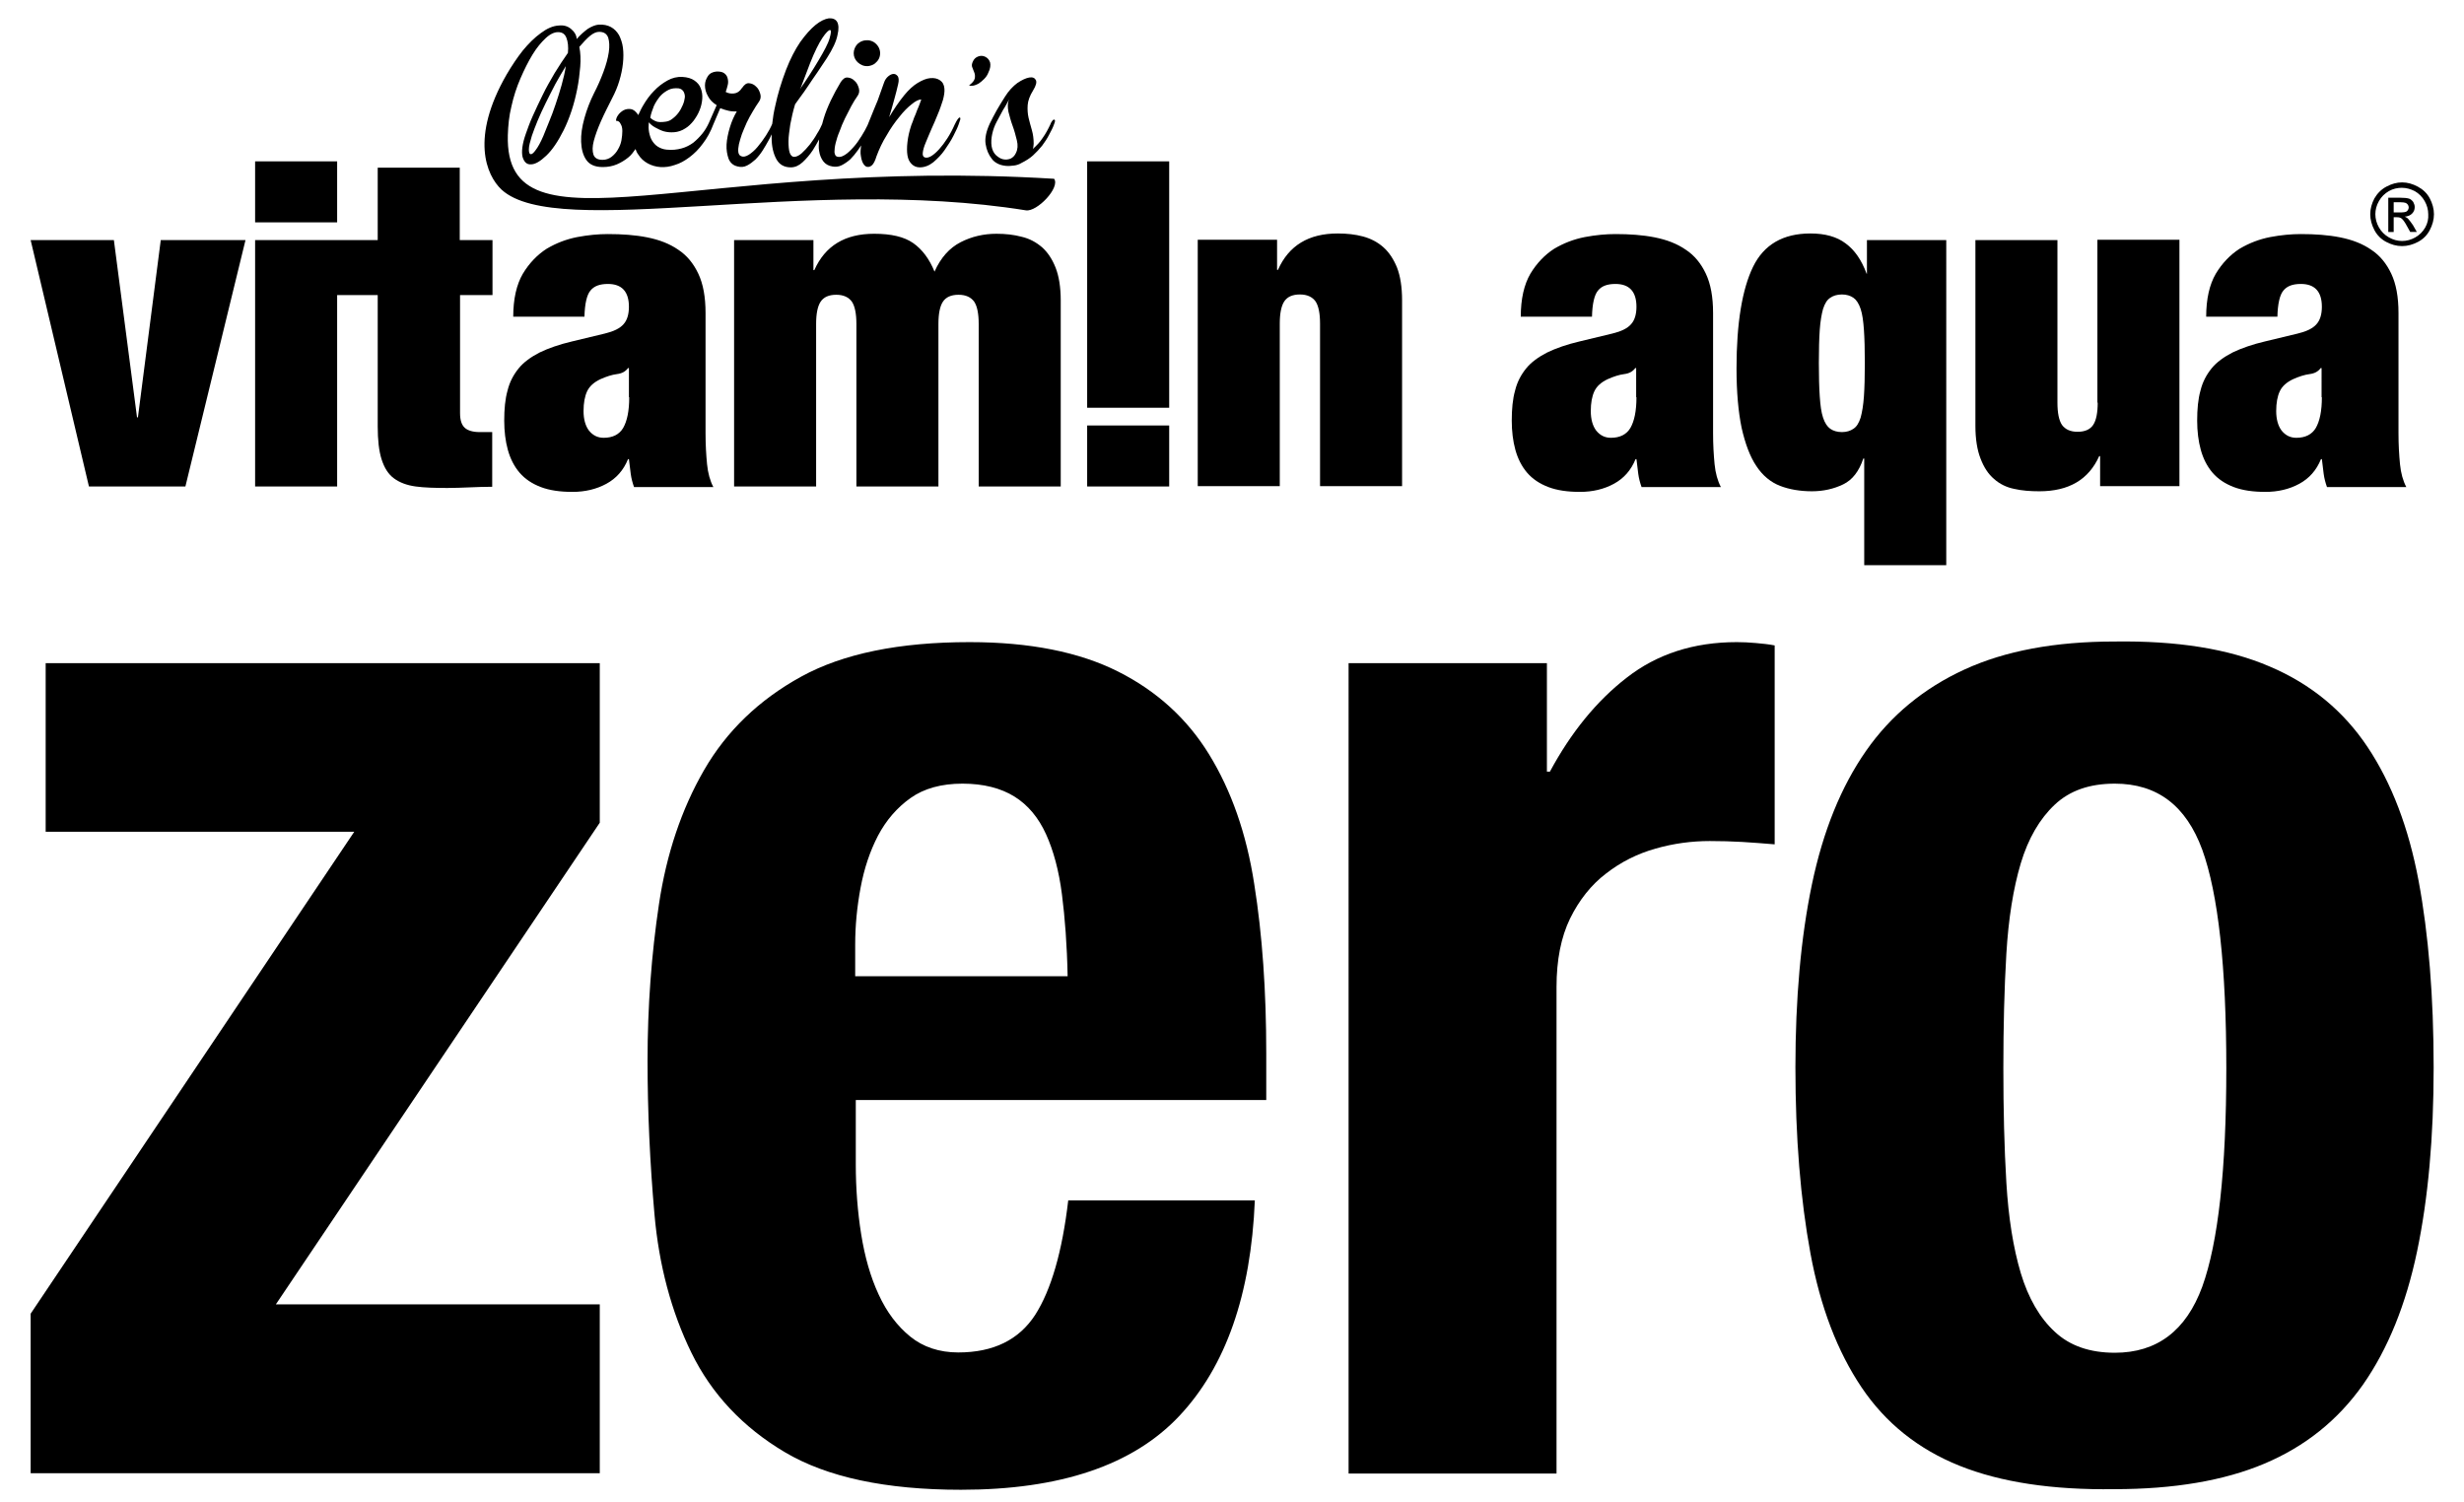
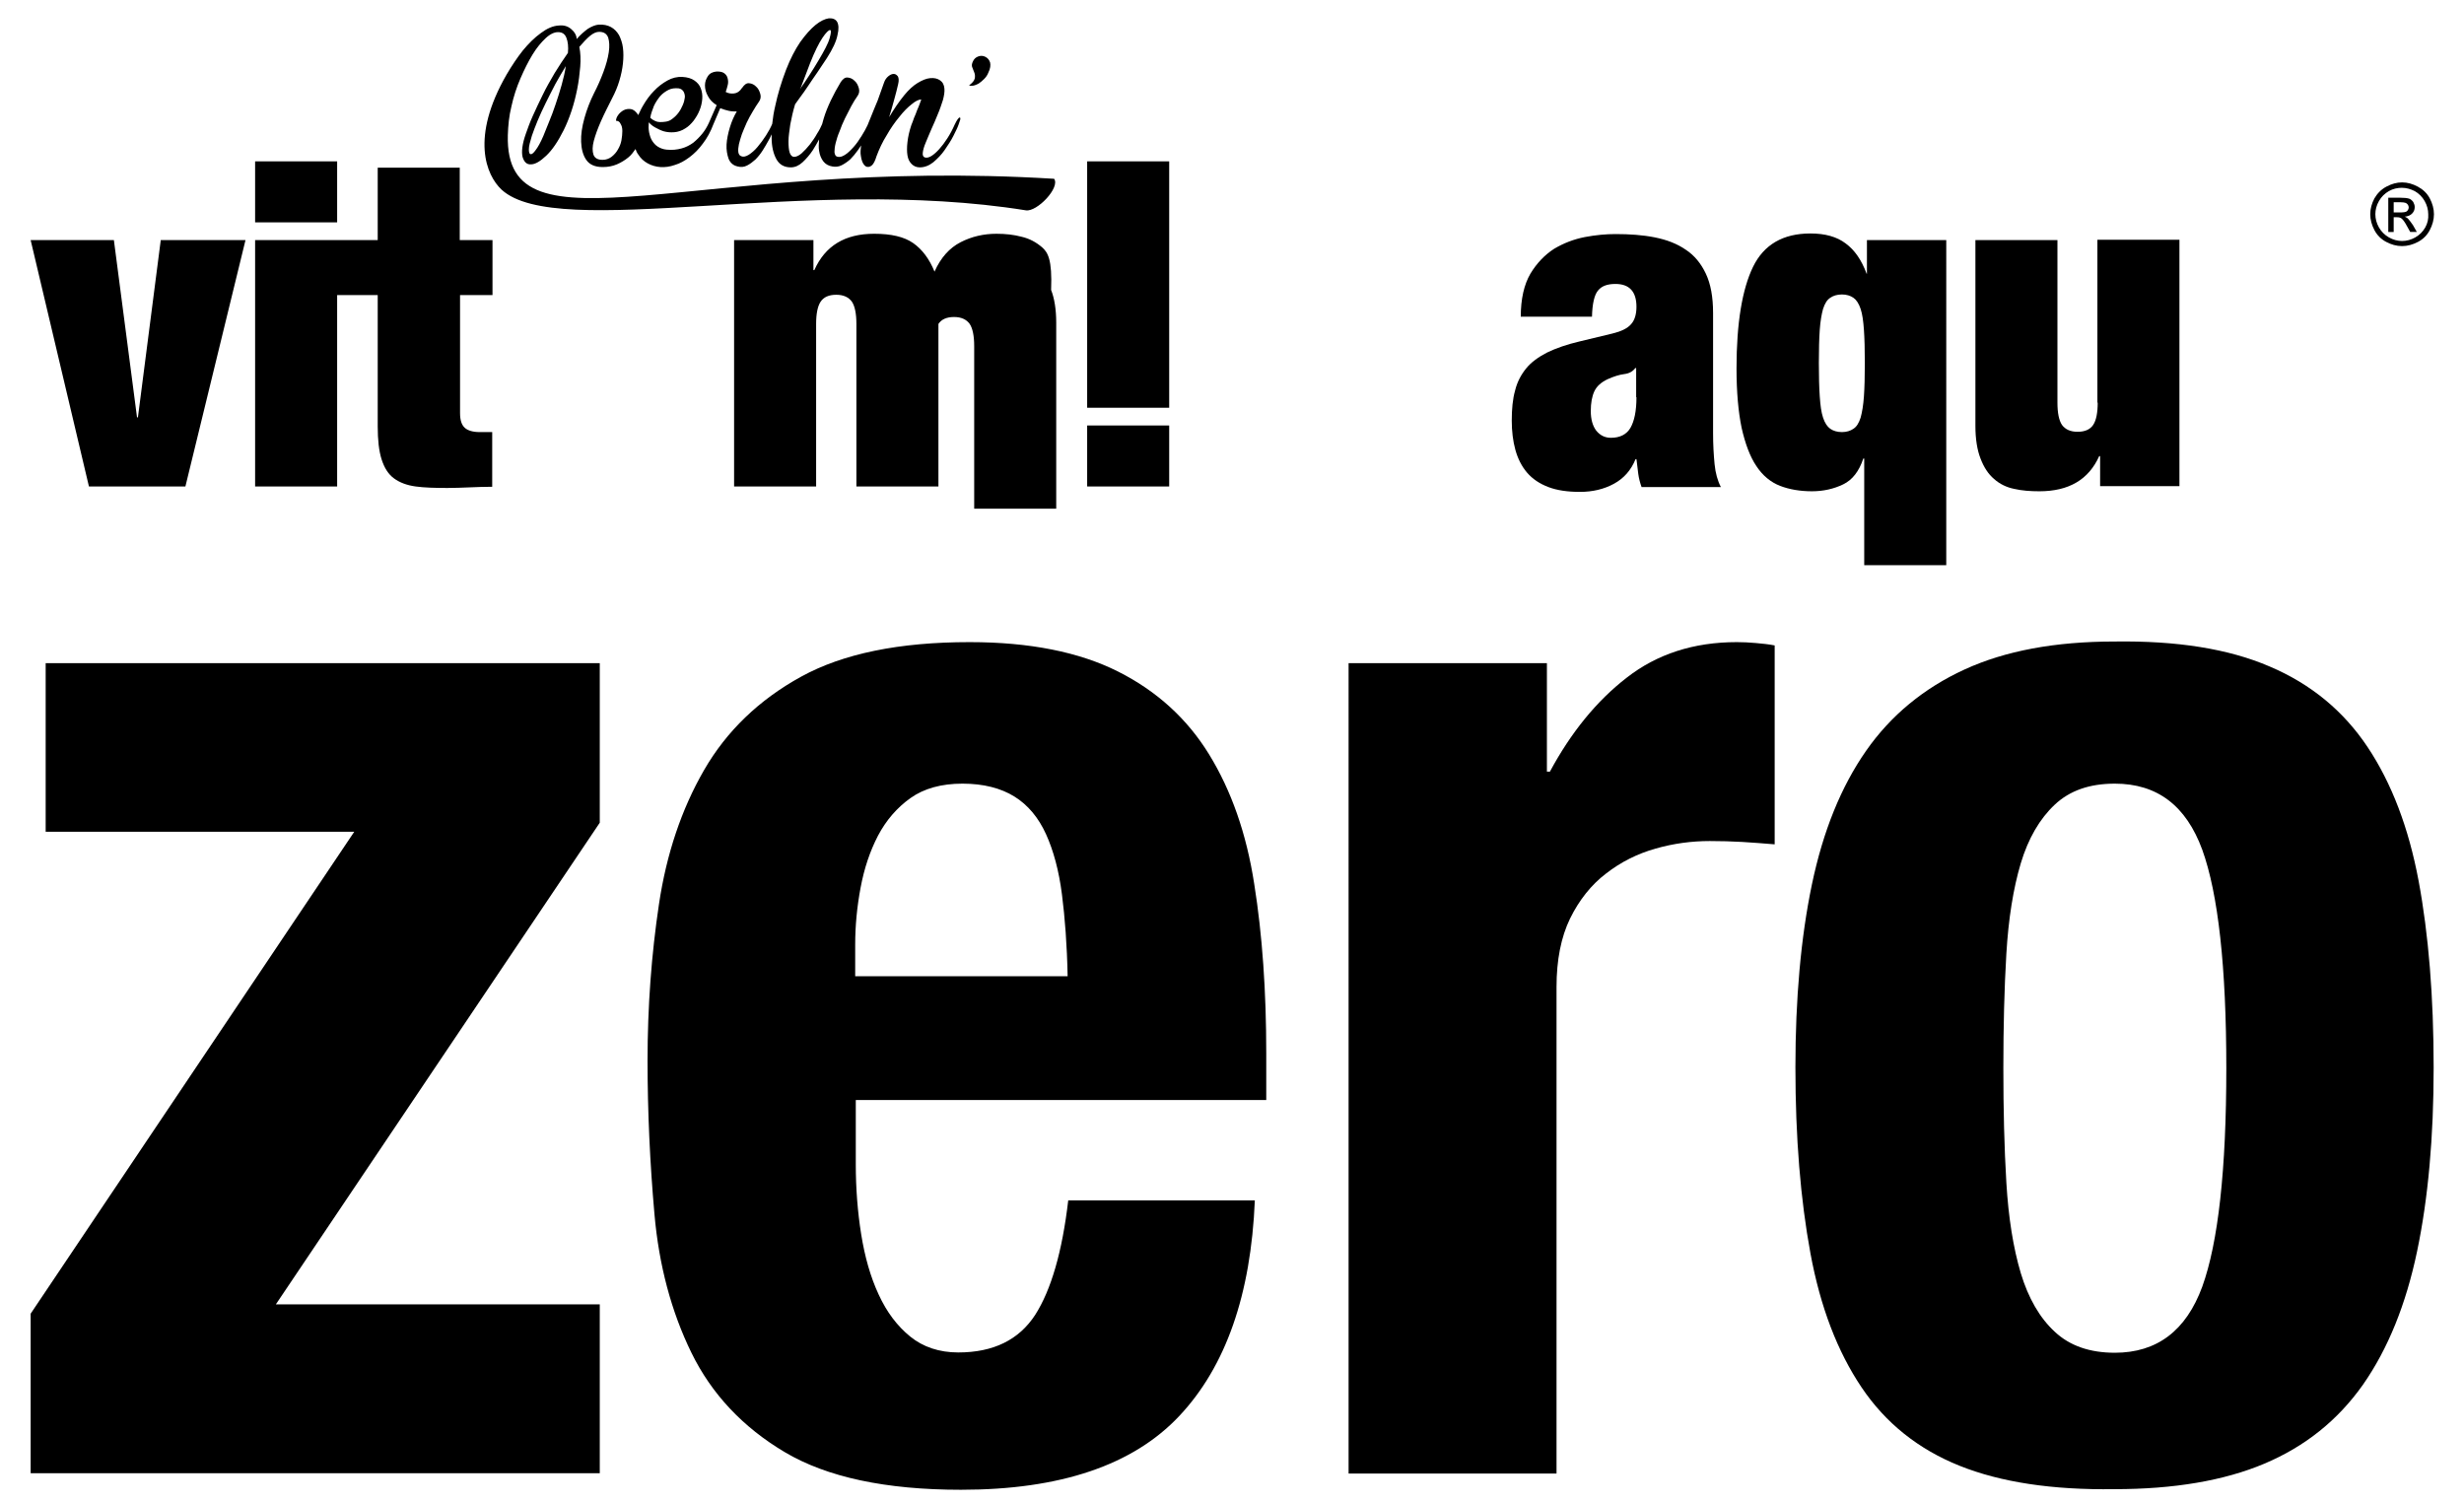
<svg xmlns="http://www.w3.org/2000/svg" version="1.1" id="Layer_1" x="0px" y="0px" viewBox="0 0 82 50" style="enable-background:new 0 0 82 50;" xml:space="preserve">
  <polygon points="4.59,13.89 4.56,13.89 3.79,7.99 1.02,7.99 2.96,16.19 6.17,16.19 8.17,7.99 5.35,7.99 " />
  <rect x="8.49" y="5.37" width="2.73" height="2.03" />
  <path d="M15.3,5.58h-2.73v2.41h-1.35h-0.07H8.49v8.2h2.73V9.82h1.35v4.37c0,0.45,0.04,0.82,0.13,1.1c0.09,0.28,0.22,0.49,0.41,0.63  c0.19,0.14,0.43,0.23,0.72,0.27c0.29,0.04,0.65,0.05,1.06,0.05c0.23,0,0.48-0.01,0.73-0.02c0.25-0.01,0.51-0.02,0.76-0.02v-1.82  h-0.42c-0.22,0-0.39-0.05-0.49-0.14c-0.11-0.1-0.16-0.26-0.16-0.49V9.82h1.08V7.99H15.3V5.58z" />
-   <path d="M23.48,14.42v-4c0-0.54-0.08-0.97-0.24-1.31c-0.16-0.34-0.38-0.61-0.67-0.8c-0.29-0.2-0.63-0.33-1.03-0.41  c-0.4-0.08-0.84-0.11-1.31-0.11c-0.31,0-0.65,0.03-1.02,0.1c-0.36,0.07-0.7,0.2-1.02,0.39c-0.31,0.2-0.58,0.48-0.79,0.83  c-0.21,0.36-0.32,0.84-0.32,1.43h2.37c0.01-0.43,0.08-0.73,0.2-0.87c0.12-0.15,0.31-0.22,0.58-0.22c0.46,0,0.7,0.25,0.7,0.76  c0,0.25-0.06,0.45-0.18,0.58c-0.12,0.14-0.33,0.24-0.62,0.31l-1.08,0.26c-0.43,0.1-0.8,0.23-1.09,0.37  c-0.29,0.15-0.53,0.32-0.7,0.53c-0.17,0.21-0.3,0.45-0.37,0.74c-0.08,0.28-0.11,0.62-0.11,1c0,0.35,0.04,0.68,0.12,0.97  c0.08,0.29,0.21,0.55,0.39,0.76c0.18,0.21,0.42,0.37,0.71,0.48c0.29,0.11,0.64,0.16,1.05,0.16c0.42,0,0.8-0.09,1.13-0.27  c0.33-0.18,0.57-0.45,0.72-0.82h0.03c0.02,0.17,0.04,0.33,0.06,0.49c0.02,0.15,0.06,0.3,0.11,0.44h2.64  c-0.11-0.21-0.18-0.46-0.21-0.76C23.5,15.14,23.48,14.8,23.48,14.42 M20.94,13.22c0,0.46-0.07,0.79-0.2,1.02  c-0.13,0.22-0.35,0.33-0.65,0.33c-0.2,0-0.36-0.08-0.49-0.24c-0.12-0.16-0.18-0.38-0.18-0.65c0-0.27,0.04-0.49,0.12-0.66  c0.08-0.17,0.23-0.3,0.44-0.4c0.2-0.09,0.39-0.15,0.55-0.17c0.17-0.02,0.29-0.09,0.37-0.2h0.03V13.22z" />
-   <path d="M34.68,8.23C34.48,8.06,34.26,7.94,34,7.88c-0.26-0.07-0.54-0.1-0.84-0.1c-0.42,0-0.82,0.09-1.19,0.28  c-0.37,0.19-0.66,0.51-0.87,0.98c-0.17-0.42-0.41-0.74-0.71-0.95c-0.3-0.21-0.73-0.31-1.3-0.31c-0.97,0-1.63,0.4-1.99,1.21h-0.03v-1  h-2.64v8.2h2.73v-5.41c0-0.34,0.05-0.59,0.15-0.74c0.1-0.15,0.27-0.23,0.52-0.23c0.24,0,0.41,0.08,0.52,0.23  c0.1,0.15,0.15,0.4,0.15,0.74v5.41h2.73v-5.41c0-0.34,0.05-0.59,0.15-0.74c0.1-0.15,0.27-0.23,0.52-0.23c0.24,0,0.41,0.08,0.52,0.23  c0.1,0.15,0.15,0.4,0.15,0.74v5.41h2.73v-6.19c0-0.44-0.06-0.81-0.17-1.09C35.02,8.63,34.87,8.4,34.68,8.23" />
+   <path d="M34.68,8.23C34.48,8.06,34.26,7.94,34,7.88c-0.26-0.07-0.54-0.1-0.84-0.1c-0.42,0-0.82,0.09-1.19,0.28  c-0.37,0.19-0.66,0.51-0.87,0.98c-0.17-0.42-0.41-0.74-0.71-0.95c-0.3-0.21-0.73-0.31-1.3-0.31c-0.97,0-1.63,0.4-1.99,1.21h-0.03v-1  h-2.64v8.2h2.73v-5.41c0-0.34,0.05-0.59,0.15-0.74c0.1-0.15,0.27-0.23,0.52-0.23c0.24,0,0.41,0.08,0.52,0.23  c0.1,0.15,0.15,0.4,0.15,0.74v5.41h2.73v-5.41c0.1-0.15,0.27-0.23,0.52-0.23c0.24,0,0.41,0.08,0.52,0.23  c0.1,0.15,0.15,0.4,0.15,0.74v5.41h2.73v-6.19c0-0.44-0.06-0.81-0.17-1.09C35.02,8.63,34.87,8.4,34.68,8.23" />
  <rect x="36.18" y="14.16" width="2.73" height="2.03" />
  <rect x="36.18" y="5.37" width="2.73" height="8.2" />
-   <path d="M46.04,8.23c-0.19-0.17-0.42-0.29-0.68-0.36c-0.26-0.07-0.54-0.1-0.84-0.1c-0.97,0-1.63,0.4-1.99,1.21H42.5v-1h-2.64v8.2  h2.73v-5.41c0-0.34,0.05-0.59,0.15-0.74c0.1-0.15,0.27-0.23,0.52-0.23c0.24,0,0.41,0.08,0.52,0.23c0.1,0.15,0.15,0.4,0.15,0.74v5.41  h2.73v-6.19c0-0.44-0.06-0.81-0.17-1.09C46.38,8.63,46.23,8.4,46.04,8.23" />
  <path d="M57.01,14.42v-4c0-0.54-0.08-0.97-0.24-1.31c-0.16-0.34-0.38-0.61-0.67-0.8c-0.29-0.2-0.63-0.33-1.03-0.41  c-0.4-0.08-0.84-0.11-1.31-0.11c-0.31,0-0.65,0.03-1.02,0.1c-0.36,0.07-0.7,0.2-1.02,0.39c-0.31,0.2-0.58,0.48-0.79,0.83  c-0.21,0.36-0.32,0.84-0.32,1.43h2.37c0.01-0.43,0.08-0.73,0.2-0.87c0.12-0.15,0.31-0.22,0.58-0.22c0.46,0,0.7,0.25,0.7,0.76  c0,0.25-0.06,0.45-0.18,0.58c-0.12,0.14-0.33,0.24-0.62,0.31l-1.08,0.26c-0.43,0.1-0.8,0.23-1.09,0.37  c-0.29,0.15-0.53,0.32-0.7,0.53c-0.17,0.21-0.3,0.45-0.37,0.74c-0.08,0.28-0.11,0.62-0.11,1c0,0.35,0.04,0.68,0.12,0.97  c0.08,0.29,0.21,0.55,0.39,0.76c0.18,0.21,0.42,0.37,0.71,0.48c0.29,0.11,0.64,0.16,1.05,0.16c0.42,0,0.8-0.09,1.13-0.27  c0.33-0.18,0.57-0.45,0.72-0.82h0.03c0.02,0.17,0.04,0.33,0.06,0.49c0.02,0.15,0.06,0.3,0.11,0.44h2.64  c-0.11-0.21-0.18-0.46-0.21-0.76C57.03,15.14,57.01,14.8,57.01,14.42 M54.46,13.22c0,0.46-0.07,0.79-0.2,1.02  c-0.13,0.22-0.35,0.33-0.65,0.33c-0.2,0-0.36-0.08-0.49-0.24c-0.12-0.16-0.18-0.38-0.18-0.65c0-0.27,0.04-0.49,0.12-0.66  c0.08-0.17,0.23-0.3,0.44-0.4c0.2-0.09,0.39-0.15,0.55-0.17c0.17-0.02,0.29-0.09,0.37-0.2h0.03V13.22z" />
  <path d="M62.15,9.11h-0.03c-0.17-0.46-0.4-0.79-0.7-1.01c-0.29-0.22-0.68-0.33-1.17-0.33c-0.91,0-1.55,0.37-1.91,1.11  c-0.36,0.74-0.55,1.87-0.55,3.38c0,0.79,0.06,1.45,0.17,1.98c0.12,0.53,0.28,0.96,0.49,1.27c0.21,0.32,0.48,0.54,0.79,0.66  c0.31,0.12,0.67,0.18,1.06,0.18c0.38,0,0.73-0.08,1.04-0.23c0.31-0.15,0.53-0.44,0.67-0.86h0.03v3.55h2.73V7.99h-2.64V9.11z   M62.03,13.19c-0.02,0.29-0.06,0.53-0.11,0.71c-0.06,0.18-0.13,0.3-0.24,0.37c-0.1,0.07-0.23,0.11-0.38,0.11  c-0.16,0-0.29-0.04-0.39-0.11c-0.1-0.07-0.18-0.19-0.24-0.37c-0.06-0.18-0.09-0.41-0.11-0.71c-0.02-0.29-0.03-0.66-0.03-1.11  c0-0.45,0.01-0.81,0.03-1.1c0.02-0.29,0.06-0.52,0.11-0.7c0.06-0.18,0.13-0.3,0.24-0.37c0.1-0.07,0.23-0.11,0.39-0.11  c0.15,0,0.28,0.04,0.38,0.11c0.1,0.07,0.18,0.19,0.24,0.37c0.06,0.18,0.09,0.41,0.11,0.7c0.02,0.29,0.03,0.65,0.03,1.1  C62.06,12.53,62.05,12.9,62.03,13.19" />
  <path d="M69.81,13.4c0,0.34-0.05,0.59-0.15,0.74c-0.1,0.15-0.27,0.23-0.52,0.23c-0.24,0-0.41-0.08-0.52-0.23  c-0.1-0.15-0.15-0.4-0.15-0.74V7.99h-2.73v6.19c0,0.43,0.06,0.8,0.17,1.08c0.11,0.29,0.26,0.52,0.45,0.68  c0.19,0.17,0.42,0.28,0.67,0.33c0.26,0.06,0.54,0.08,0.84,0.08c0.98,0,1.64-0.39,1.99-1.17h0.03v1h2.64v-8.2h-2.73V13.4z" />
-   <path d="M79.82,14.42v-4c0-0.54-0.08-0.97-0.24-1.31c-0.16-0.34-0.38-0.61-0.67-0.8c-0.29-0.2-0.63-0.33-1.03-0.41  c-0.4-0.08-0.84-0.11-1.31-0.11c-0.31,0-0.65,0.03-1.02,0.1c-0.36,0.07-0.7,0.2-1.02,0.39c-0.31,0.2-0.58,0.48-0.79,0.83  c-0.21,0.36-0.32,0.84-0.32,1.43h2.37c0.01-0.43,0.08-0.73,0.2-0.87c0.12-0.15,0.31-0.22,0.58-0.22c0.46,0,0.7,0.25,0.7,0.76  c0,0.25-0.06,0.45-0.18,0.58c-0.12,0.14-0.33,0.24-0.62,0.31l-1.08,0.26c-0.43,0.1-0.8,0.23-1.09,0.37  c-0.29,0.15-0.53,0.32-0.7,0.53c-0.17,0.21-0.3,0.45-0.37,0.74c-0.08,0.28-0.11,0.62-0.11,1c0,0.35,0.04,0.68,0.12,0.97  c0.08,0.29,0.21,0.55,0.39,0.76c0.18,0.21,0.42,0.37,0.71,0.48c0.29,0.11,0.64,0.16,1.05,0.16c0.42,0,0.8-0.09,1.13-0.27  c0.33-0.18,0.57-0.45,0.72-0.82h0.03c0.02,0.17,0.04,0.33,0.06,0.49c0.02,0.15,0.06,0.3,0.11,0.44h2.64  c-0.11-0.21-0.18-0.46-0.21-0.76C79.84,15.14,79.82,14.8,79.82,14.42 M77.27,13.22c0,0.46-0.07,0.79-0.2,1.02  c-0.13,0.22-0.35,0.33-0.65,0.33c-0.2,0-0.36-0.08-0.49-0.24c-0.12-0.16-0.18-0.38-0.18-0.65c0-0.27,0.04-0.49,0.12-0.66  c0.08-0.17,0.23-0.3,0.44-0.4c0.2-0.09,0.39-0.15,0.55-0.17c0.17-0.02,0.29-0.09,0.37-0.2h0.03V13.22z" />
  <path d="M34.14,7c0.37,0.06,1.15-0.76,0.94-1.05c-12-0.73-18.29,2.7-18.18-1.45c0.01-0.32,0.04-0.64,0.12-0.96  c0.07-0.32,0.17-0.63,0.3-0.93c0.13-0.3,0.26-0.56,0.4-0.79c0.14-0.23,0.29-0.41,0.44-0.55c0.15-0.14,0.29-0.2,0.41-0.2  c0.14,0,0.23,0.06,0.28,0.19c0.05,0.13,0.07,0.29,0.05,0.5c-0.15,0.21-0.29,0.43-0.44,0.67c-0.14,0.24-0.28,0.48-0.4,0.73  c-0.12,0.24-0.23,0.48-0.33,0.7c-0.1,0.22-0.17,0.42-0.23,0.59c-0.12,0.34-0.15,0.6-0.11,0.77c0.05,0.17,0.14,0.26,0.28,0.25  c0.14,0,0.31-0.1,0.51-0.29c0.2-0.19,0.39-0.47,0.58-0.85c0.09-0.18,0.18-0.4,0.26-0.64c0.08-0.24,0.14-0.48,0.19-0.73  c0.05-0.25,0.08-0.5,0.1-0.74c0.02-0.24,0.01-0.46-0.03-0.66c0.13-0.15,0.25-0.28,0.36-0.37c0.11-0.09,0.21-0.13,0.3-0.13  c0.15,0,0.25,0.06,0.3,0.19c0.04,0.13,0.05,0.29,0.02,0.49c-0.03,0.2-0.09,0.42-0.18,0.66c-0.09,0.24-0.19,0.47-0.31,0.7  c-0.13,0.26-0.24,0.54-0.32,0.83c-0.08,0.29-0.12,0.55-0.11,0.79c0.01,0.24,0.06,0.44,0.17,0.6c0.11,0.16,0.29,0.24,0.55,0.24  c0.17,0,0.33-0.03,0.47-0.09c0.14-0.06,0.27-0.14,0.38-0.23c0.1-0.08,0.17-0.18,0.24-0.28c0.02,0.06,0.05,0.13,0.09,0.18  c0.08,0.13,0.19,0.23,0.32,0.3c0.13,0.07,0.27,0.11,0.42,0.12c0.15,0.01,0.31-0.01,0.48-0.07c0.17-0.05,0.33-0.14,0.49-0.26  c0.16-0.12,0.31-0.27,0.44-0.45c0.14-0.18,0.26-0.4,0.35-0.64c0,0,0,0,0,0l0.23-0.54c0.1,0.04,0.2,0.07,0.29,0.09  c0.09,0.02,0.18,0.02,0.26,0.02c-0.09,0.15-0.17,0.33-0.23,0.53c-0.06,0.2-0.1,0.39-0.11,0.57c-0.01,0.18,0.02,0.34,0.07,0.48  c0.06,0.14,0.16,0.22,0.3,0.25c0.11,0.03,0.21,0.02,0.31-0.03c0.1-0.05,0.19-0.12,0.28-0.2c0.09-0.09,0.17-0.19,0.24-0.3  c0.07-0.11,0.14-0.23,0.2-0.34c0.04-0.07,0.07-0.13,0.1-0.2c0,0.04,0,0.07,0,0.11c0,0.3,0.06,0.54,0.16,0.72  c0.1,0.18,0.26,0.27,0.48,0.27c0.14,0,0.27-0.06,0.39-0.17c0.12-0.11,0.24-0.25,0.34-0.4c0.08-0.12,0.14-0.24,0.21-0.36  c-0.01,0.14-0.02,0.27,0,0.38c0.02,0.14,0.07,0.26,0.14,0.35c0.07,0.09,0.17,0.15,0.3,0.17c0.11,0.02,0.21,0.01,0.31-0.04  c0.1-0.05,0.2-0.12,0.29-0.2c0.09-0.09,0.17-0.19,0.25-0.3c0.04-0.05,0.07-0.11,0.11-0.16c-0.02,0.13-0.03,0.25-0.01,0.35  c0.02,0.14,0.06,0.25,0.12,0.31c0.05,0.06,0.12,0.07,0.19,0.04c0.07-0.03,0.13-0.11,0.18-0.25l0.03-0.09  c0.09-0.24,0.2-0.48,0.34-0.7c0.13-0.23,0.27-0.43,0.42-0.61c0.14-0.18,0.28-0.32,0.41-0.42c0.13-0.11,0.24-0.16,0.32-0.16  c-0.01,0.03-0.03,0.08-0.05,0.14c-0.03,0.07-0.05,0.14-0.09,0.22c-0.03,0.08-0.06,0.17-0.1,0.25c-0.03,0.09-0.06,0.17-0.09,0.24  c-0.07,0.21-0.11,0.39-0.13,0.57c-0.02,0.17-0.02,0.32,0,0.44c0.02,0.13,0.07,0.22,0.14,0.29c0.07,0.07,0.16,0.11,0.27,0.11  c0.16,0,0.31-0.06,0.45-0.17c0.14-0.12,0.27-0.25,0.38-0.41c0.11-0.16,0.21-0.31,0.29-0.47c0.08-0.16,0.14-0.28,0.17-0.37  c0.03-0.08,0.05-0.14,0.06-0.18c0-0.04,0-0.06-0.02-0.06c-0.02,0-0.04,0.02-0.07,0.06c-0.03,0.04-0.06,0.1-0.1,0.18  c-0.07,0.16-0.15,0.31-0.24,0.45c-0.09,0.14-0.18,0.26-0.27,0.36c-0.09,0.1-0.18,0.18-0.26,0.23c-0.08,0.05-0.16,0.07-0.22,0.05  c-0.06-0.02-0.08-0.07-0.07-0.16c0.01-0.09,0.04-0.2,0.1-0.34c0.05-0.13,0.12-0.28,0.19-0.45c0.07-0.16,0.15-0.33,0.21-0.49  c0.07-0.16,0.12-0.32,0.17-0.47c0.04-0.15,0.06-0.28,0.05-0.38c-0.01-0.13-0.06-0.22-0.15-0.28c-0.09-0.06-0.19-0.08-0.32-0.07  c-0.13,0.01-0.27,0.07-0.42,0.16c-0.15,0.09-0.3,0.23-0.44,0.4c-0.18,0.22-0.35,0.47-0.51,0.74c0.06-0.2,0.12-0.4,0.17-0.59  c0.05-0.19,0.1-0.36,0.13-0.51c0.03-0.12,0.02-0.21-0.01-0.26c-0.04-0.05-0.08-0.08-0.14-0.08s-0.12,0.03-0.18,0.08  c-0.06,0.05-0.11,0.12-0.14,0.21c-0.07,0.2-0.14,0.4-0.21,0.59C29.14,3.5,29.07,3.68,29,3.85c-0.05,0.12-0.09,0.22-0.13,0.32  c-0.05,0.11-0.12,0.23-0.2,0.36C28.59,4.66,28.5,4.79,28.4,4.9c-0.1,0.11-0.19,0.2-0.29,0.26c-0.1,0.06-0.18,0.08-0.26,0.05  c-0.05-0.02-0.07-0.07-0.08-0.15c0-0.08,0.01-0.18,0.04-0.3c0.03-0.12,0.07-0.25,0.13-0.39c0.05-0.14,0.11-0.29,0.18-0.43  c0.07-0.14,0.14-0.28,0.21-0.41c0.07-0.13,0.14-0.24,0.21-0.34c0.05-0.07,0.07-0.16,0.04-0.26c-0.03-0.1-0.07-0.18-0.14-0.24  c-0.07-0.07-0.14-0.1-0.23-0.11c-0.09-0.01-0.16,0.05-0.23,0.15c-0.12,0.2-0.23,0.4-0.33,0.61c-0.1,0.21-0.18,0.41-0.24,0.61  c-0.02,0.06-0.03,0.12-0.05,0.18c-0.04,0.09-0.09,0.2-0.17,0.32c-0.07,0.13-0.15,0.24-0.24,0.36c-0.09,0.11-0.18,0.21-0.27,0.29  c-0.09,0.08-0.18,0.12-0.25,0.12c-0.07,0-0.12-0.05-0.15-0.14c-0.03-0.09-0.04-0.22-0.04-0.38c0-0.16,0.03-0.34,0.06-0.56  c0.04-0.21,0.09-0.44,0.16-0.67c0.04-0.06,0.11-0.15,0.18-0.25c0.08-0.11,0.17-0.23,0.26-0.37c0.09-0.14,0.19-0.28,0.3-0.44  c0.11-0.16,0.21-0.32,0.32-0.48c0.19-0.3,0.31-0.55,0.35-0.76c0.05-0.2,0.04-0.35-0.01-0.44c-0.05-0.09-0.15-0.13-0.28-0.12  c-0.13,0.02-0.28,0.09-0.44,0.22c-0.16,0.13-0.33,0.32-0.51,0.57c-0.17,0.25-0.33,0.56-0.47,0.92c-0.16,0.42-0.28,0.82-0.36,1.2  c-0.05,0.21-0.08,0.4-0.1,0.59c0,0,0,0,0,0.01c-0.05,0.12-0.12,0.25-0.21,0.39c-0.09,0.14-0.18,0.26-0.28,0.38s-0.2,0.2-0.29,0.26  c-0.1,0.06-0.18,0.08-0.25,0.05c-0.06-0.02-0.09-0.07-0.1-0.14c-0.01-0.07,0-0.16,0.02-0.26c0.02-0.1,0.06-0.21,0.1-0.34  c0.05-0.12,0.1-0.25,0.16-0.38c0.06-0.13,0.13-0.25,0.2-0.37c0.07-0.12,0.14-0.23,0.21-0.33c0.05-0.07,0.07-0.16,0.04-0.26  c-0.03-0.1-0.07-0.18-0.14-0.24c-0.07-0.07-0.14-0.1-0.23-0.11c-0.09-0.01-0.16,0.05-0.23,0.15l-0.01,0.01  c-0.07,0.11-0.16,0.17-0.26,0.18c-0.1,0.01-0.19,0-0.28-0.05c0.03-0.08,0.05-0.16,0.07-0.24c0.02-0.08,0.01-0.16-0.01-0.23  c-0.02-0.07-0.06-0.12-0.12-0.16c-0.06-0.04-0.14-0.05-0.24-0.05c-0.13,0.01-0.23,0.06-0.29,0.15c-0.06,0.09-0.1,0.19-0.1,0.31  s0.03,0.24,0.1,0.36c0.06,0.12,0.16,0.22,0.29,0.3l-0.26,0.59c0,0,0,0,0,0c-0.06,0.13-0.13,0.25-0.22,0.36  c-0.09,0.11-0.19,0.21-0.3,0.3c-0.11,0.08-0.24,0.15-0.39,0.19c-0.15,0.04-0.31,0.06-0.5,0.04c-0.11-0.01-0.21-0.05-0.29-0.1  c-0.08-0.05-0.14-0.12-0.19-0.2c-0.05-0.08-0.08-0.18-0.1-0.28c-0.02-0.11-0.02-0.21-0.01-0.33c0.05,0.06,0.12,0.12,0.21,0.17  c0.09,0.05,0.19,0.1,0.29,0.13c0.11,0.03,0.22,0.04,0.35,0.03c0.12-0.01,0.25-0.05,0.37-0.13c0.1-0.06,0.19-0.15,0.27-0.25  c0.08-0.11,0.15-0.22,0.2-0.35c0.05-0.12,0.08-0.25,0.09-0.38c0.01-0.13-0.01-0.25-0.05-0.35c-0.04-0.11-0.11-0.19-0.21-0.26  c-0.1-0.07-0.23-0.11-0.4-0.12c-0.17-0.01-0.34,0.03-0.5,0.12c-0.16,0.09-0.31,0.2-0.45,0.35c-0.14,0.14-0.26,0.31-0.37,0.5  c-0.06,0.1-0.1,0.2-0.15,0.3c-0.01-0.01-0.01-0.02-0.02-0.03c-0.07-0.1-0.15-0.16-0.23-0.17c-0.09-0.01-0.16,0-0.24,0.04  c-0.07,0.04-0.13,0.09-0.18,0.16c-0.05,0.07-0.07,0.13-0.07,0.19c0.07,0,0.12,0.03,0.15,0.1c0.04,0.06,0.06,0.14,0.06,0.24  c0,0.09-0.01,0.2-0.03,0.31c-0.02,0.11-0.06,0.21-0.12,0.31c-0.05,0.09-0.12,0.17-0.21,0.24c-0.08,0.06-0.18,0.1-0.3,0.1  c-0.16,0-0.26-0.06-0.3-0.17c-0.04-0.12-0.04-0.27,0.01-0.46c0.05-0.19,0.13-0.41,0.24-0.66c0.11-0.25,0.24-0.5,0.37-0.76  c0.1-0.19,0.18-0.38,0.24-0.58c0.06-0.2,0.1-0.39,0.12-0.58c0.02-0.19,0.02-0.36,0-0.52c-0.02-0.16-0.07-0.3-0.13-0.42  c-0.07-0.12-0.16-0.21-0.27-0.27c-0.11-0.06-0.25-0.09-0.41-0.08c-0.11,0.01-0.23,0.06-0.36,0.14c-0.12,0.09-0.25,0.2-0.37,0.34  C19.19,1.17,19.11,1.05,19,0.96c-0.11-0.09-0.24-0.13-0.41-0.11c-0.19,0.01-0.39,0.1-0.59,0.25c-0.21,0.15-0.41,0.35-0.6,0.58  c-0.19,0.24-0.37,0.51-0.54,0.8c-1.21,2.1-0.68,3.35-0.17,3.83C18.56,8.03,26.8,5.82,34.14,7 M18.69,2.83  c-0.06,0.22-0.13,0.43-0.2,0.64c-0.07,0.21-0.14,0.4-0.22,0.59c-0.07,0.18-0.14,0.34-0.19,0.47c-0.09,0.21-0.18,0.37-0.25,0.46  c-0.07,0.1-0.13,0.15-0.17,0.14c-0.04,0-0.06-0.06-0.06-0.16c0-0.11,0.04-0.25,0.1-0.45c0.05-0.14,0.11-0.31,0.19-0.5  c0.08-0.19,0.17-0.39,0.27-0.59c0.1-0.21,0.21-0.41,0.32-0.63c0.12-0.21,0.23-0.41,0.35-0.6C18.8,2.41,18.75,2.61,18.69,2.83   M26.66,2.89l0.3-0.79c0.15-0.38,0.29-0.66,0.41-0.84C27.49,1.08,27.58,1,27.62,1c0.05,0,0.04,0.09-0.01,0.27  c-0.05,0.18-0.18,0.42-0.37,0.74c-0.1,0.17-0.2,0.33-0.31,0.5c-0.11,0.17-0.21,0.32-0.31,0.46L26.66,2.89z M21.76,3.53  c0.06-0.13,0.13-0.23,0.21-0.33c0.08-0.09,0.18-0.16,0.28-0.21c0.1-0.05,0.21-0.06,0.33-0.05c0.08,0.01,0.13,0.05,0.17,0.11  c0.03,0.06,0.05,0.13,0.04,0.2c-0.01,0.08-0.03,0.16-0.07,0.25c-0.04,0.09-0.08,0.17-0.14,0.25c-0.06,0.08-0.12,0.14-0.2,0.2  c-0.07,0.06-0.15,0.09-0.23,0.1c-0.14,0.02-0.26,0.02-0.34-0.02C21.74,4,21.68,3.96,21.64,3.92C21.66,3.79,21.71,3.66,21.76,3.53" />
-   <path d="M28.89,2.2c0.08-0.01,0.17-0.04,0.23-0.09c0.11-0.09,0.17-0.2,0.17-0.34c0-0.13-0.06-0.25-0.17-0.34  c-0.06-0.05-0.14-0.08-0.22-0.09c-0.14-0.01-0.26,0.03-0.36,0.12c-0.08,0.08-0.13,0.2-0.13,0.31c0,0.12,0.05,0.22,0.13,0.3  C28.64,2.16,28.75,2.21,28.89,2.2" />
  <path d="M32.25,2.84c0.04,0.02,0.09,0.02,0.14,0.01c0.06-0.01,0.12-0.04,0.18-0.07c0.06-0.04,0.12-0.09,0.18-0.15  c0.06-0.06,0.11-0.13,0.14-0.21c0.07-0.14,0.08-0.25,0.06-0.34c-0.03-0.09-0.08-0.15-0.16-0.19c-0.08-0.04-0.16-0.04-0.24-0.01  c-0.08,0.03-0.14,0.09-0.17,0.16c-0.04,0.08-0.05,0.15-0.02,0.21c0.02,0.06,0.05,0.13,0.07,0.18c0.02,0.06,0.02,0.12,0.01,0.18  C32.42,2.69,32.36,2.76,32.25,2.84" />
-   <path d="M32.8,4.79c0.03,0.2,0.1,0.36,0.21,0.5c0.05,0.07,0.12,0.12,0.2,0.16c0.08,0.04,0.17,0.06,0.26,0.07  c0.09,0.01,0.18,0,0.27-0.01C33.83,5.5,33.92,5.47,34,5.42c0.14-0.07,0.27-0.15,0.38-0.25c0.11-0.1,0.21-0.21,0.3-0.32  c0.09-0.12,0.17-0.24,0.23-0.36c0.07-0.13,0.13-0.24,0.17-0.36c0.02-0.05,0.03-0.08,0.03-0.11c0-0.02-0.01-0.04-0.03-0.04  c-0.02,0-0.04,0.01-0.06,0.04C35,4.05,34.97,4.09,34.96,4.13C34.88,4.3,34.8,4.45,34.7,4.59c-0.09,0.14-0.21,0.26-0.33,0.37  c0.01-0.03,0.02-0.05,0.02-0.08c0-0.03,0.01-0.06,0.01-0.1c0-0.16-0.02-0.31-0.06-0.45c-0.04-0.14-0.08-0.28-0.11-0.41  C34.2,3.79,34.19,3.64,34.2,3.5c0.01-0.15,0.07-0.31,0.18-0.49c0.1-0.16,0.13-0.28,0.09-0.35c-0.04-0.07-0.11-0.1-0.22-0.08  s-0.24,0.08-0.39,0.18c-0.15,0.11-0.29,0.26-0.41,0.45c-0.1,0.15-0.19,0.31-0.28,0.46c-0.09,0.16-0.16,0.3-0.23,0.44  C32.82,4.37,32.77,4.6,32.8,4.79 M33.02,4.46c0.03-0.14,0.08-0.28,0.15-0.41c0.07-0.13,0.14-0.26,0.21-0.39  c0.08-0.12,0.14-0.24,0.2-0.35c-0.05,0.12-0.05,0.25-0.02,0.41c0.04,0.15,0.08,0.31,0.14,0.47c0.06,0.16,0.1,0.32,0.14,0.48  c0.04,0.16,0.03,0.3-0.03,0.42c-0.04,0.09-0.1,0.15-0.18,0.19c-0.08,0.03-0.16,0.04-0.25,0.02c-0.09-0.02-0.16-0.07-0.24-0.14  c-0.07-0.07-0.12-0.17-0.14-0.29C32.98,4.74,32.99,4.6,33.02,4.46" />
  <path d="M80.86,6.6c-0.09-0.17-0.23-0.3-0.4-0.39c-0.17-0.09-0.34-0.14-0.52-0.14c-0.18,0-0.35,0.05-0.52,0.14  c-0.17,0.09-0.3,0.22-0.4,0.39c-0.09,0.17-0.14,0.35-0.14,0.53c0,0.18,0.05,0.36,0.14,0.53c0.09,0.17,0.22,0.3,0.39,0.39  c0.17,0.09,0.34,0.14,0.53,0.14c0.18,0,0.36-0.05,0.53-0.14c0.17-0.09,0.3-0.22,0.39-0.39C80.95,7.49,81,7.31,81,7.13  C81,6.95,80.95,6.77,80.86,6.6 M80.71,7.57c-0.08,0.14-0.19,0.25-0.33,0.33c-0.14,0.08-0.29,0.12-0.44,0.12  c-0.15,0-0.3-0.04-0.44-0.12c-0.14-0.08-0.25-0.19-0.33-0.33c-0.08-0.14-0.12-0.29-0.12-0.44c0-0.15,0.04-0.3,0.12-0.44  c0.08-0.14,0.19-0.25,0.33-0.33c0.14-0.08,0.29-0.11,0.43-0.11c0.15,0,0.29,0.04,0.43,0.11c0.14,0.08,0.25,0.19,0.33,0.33  c0.08,0.14,0.12,0.29,0.12,0.44C80.82,7.28,80.79,7.43,80.71,7.57" />
  <path d="M80.13,7.27c-0.02-0.02-0.06-0.04-0.1-0.06c0.1-0.01,0.18-0.04,0.24-0.1c0.06-0.06,0.09-0.13,0.09-0.22  c0-0.06-0.02-0.11-0.05-0.17c-0.04-0.05-0.08-0.09-0.14-0.11C80.1,6.59,80,6.58,79.87,6.58h-0.39v1.14h0.18V7.23h0.11  c0.06,0,0.11,0.01,0.15,0.04c0.05,0.04,0.11,0.12,0.19,0.27l0.1,0.18h0.22L80.3,7.49C80.23,7.39,80.17,7.31,80.13,7.27 M79.88,7.07  h-0.22V6.73h0.21c0.09,0,0.15,0.01,0.18,0.02c0.03,0.01,0.06,0.03,0.08,0.06c0.02,0.03,0.03,0.06,0.03,0.09  c0,0.05-0.02,0.09-0.06,0.13C80.06,7.06,79.99,7.07,79.88,7.07" />
  <polygon points="11.79,27.68 1.52,27.68 1.52,22.07 19.96,22.07 19.96,27.38 9.18,43.41 19.96,43.41 19.96,49.03 1.02,49.03   1.02,43.72 " />
  <path d="M28.48,38.75c0,0.8,0.06,1.58,0.18,2.33c0.12,0.75,0.31,1.42,0.58,2c0.27,0.59,0.62,1.05,1.05,1.4  c0.43,0.35,0.97,0.53,1.6,0.53c1.17,0,2.02-0.42,2.56-1.25c0.53-0.83,0.9-2.1,1.1-3.81h6.21c-0.13,3.14-0.97,5.53-2.51,7.17  c-1.54,1.64-3.96,2.46-7.27,2.46c-2.51,0-4.46-0.42-5.86-1.25c-1.4-0.83-2.44-1.94-3.11-3.31c-0.67-1.37-1.08-2.91-1.23-4.61  c-0.15-1.7-0.23-3.41-0.23-5.11c0-1.8,0.13-3.54,0.38-5.21c0.25-1.67,0.75-3.16,1.5-4.46c0.75-1.3,1.83-2.34,3.23-3.11  c1.4-0.77,3.27-1.15,5.61-1.15c2,0,3.65,0.33,4.94,0.98c1.29,0.65,2.3,1.57,3.03,2.76c0.73,1.19,1.24,2.62,1.5,4.31  c0.27,1.69,0.4,3.57,0.4,5.64v1.55H28.48V38.75z M35.34,29.76c-0.1-0.78-0.28-1.45-0.53-2c-0.25-0.55-0.6-0.97-1.05-1.25  c-0.45-0.28-1.03-0.43-1.73-0.43c-0.7,0-1.28,0.16-1.73,0.48c-0.45,0.32-0.81,0.74-1.08,1.25c-0.27,0.52-0.46,1.09-0.58,1.73  c-0.12,0.64-0.18,1.27-0.18,1.9v1.05h7.07C35.51,31.45,35.44,30.54,35.34,29.76" />
  <path d="M51.48,22.07v3.61h0.1c0.7-1.3,1.55-2.35,2.56-3.13c1-0.78,2.22-1.18,3.66-1.18c0.2,0,0.41,0.01,0.63,0.03  c0.22,0.02,0.43,0.04,0.63,0.08v6.62c-0.37-0.03-0.73-0.06-1.08-0.08c-0.35-0.02-0.71-0.03-1.08-0.03c-0.6,0-1.2,0.08-1.8,0.25  c-0.6,0.17-1.15,0.44-1.65,0.83c-0.5,0.38-0.9,0.89-1.2,1.5c-0.3,0.62-0.45,1.38-0.45,2.28v16.19h-6.92V22.07H51.48z" />
  <path d="M60.3,29.43c0.37-1.77,0.97-3.25,1.8-4.44c0.83-1.19,1.93-2.09,3.28-2.71c1.35-0.62,3.01-0.93,4.99-0.93  c2.07-0.03,3.79,0.24,5.16,0.83c1.37,0.58,2.46,1.48,3.26,2.68c0.8,1.2,1.37,2.69,1.7,4.46c0.33,1.77,0.5,3.84,0.5,6.21  c0,2.31-0.18,4.34-0.55,6.11c-0.37,1.77-0.97,3.25-1.8,4.44c-0.84,1.19-1.93,2.06-3.28,2.63c-1.35,0.57-3.02,0.85-4.99,0.85  c-2.07,0.03-3.79-0.23-5.16-0.78c-1.37-0.55-2.46-1.42-3.26-2.61c-0.8-1.19-1.37-2.67-1.7-4.46c-0.33-1.79-0.5-3.85-0.5-6.19  C59.75,33.24,59.93,31.2,60.3,29.43 M66.77,39.36c0.07,1.17,0.23,2.17,0.48,3.01c0.25,0.83,0.63,1.49,1.13,1.95  c0.5,0.47,1.17,0.7,2,0.7c1.4,0,2.37-0.73,2.91-2.2c0.53-1.47,0.8-3.89,0.8-7.27c0-3.37-0.27-5.8-0.8-7.27  c-0.54-1.47-1.5-2.2-2.91-2.2c-0.84,0-1.5,0.23-2,0.7c-0.5,0.47-0.88,1.12-1.13,1.95c-0.25,0.84-0.41,1.84-0.48,3.01  c-0.07,1.17-0.1,2.44-0.1,3.81C66.67,36.92,66.7,38.19,66.77,39.36" />
</svg>